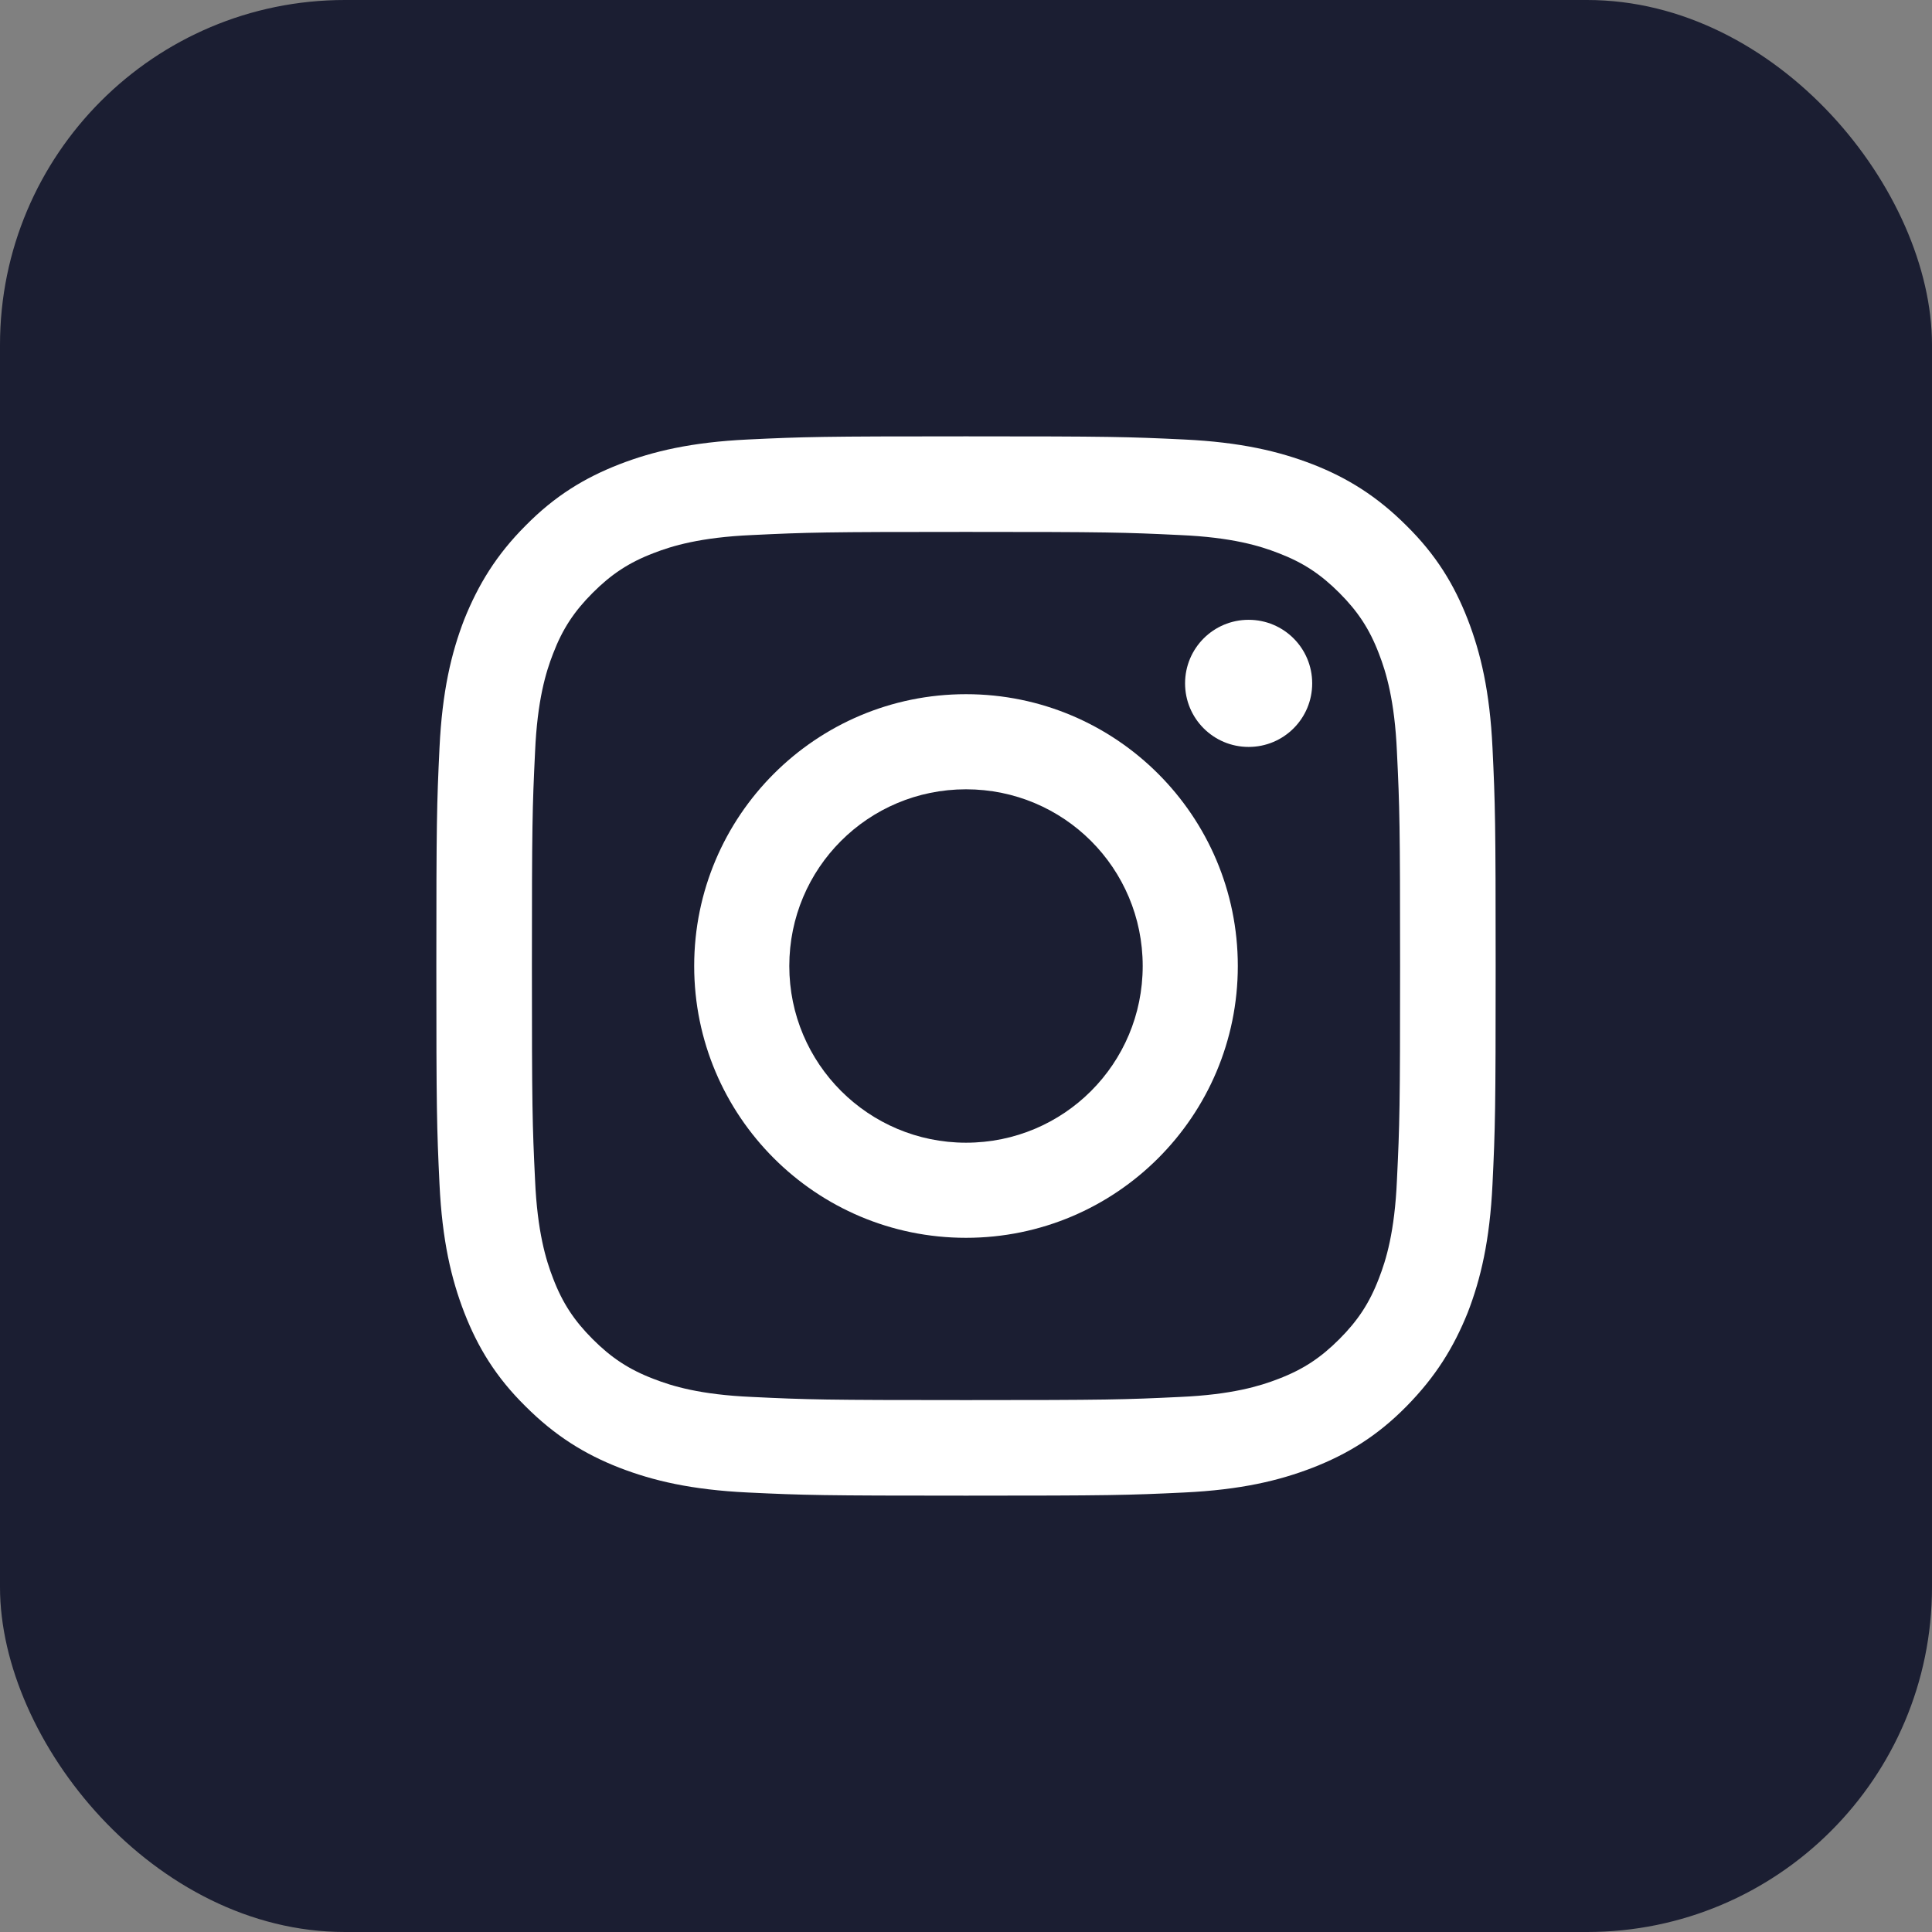
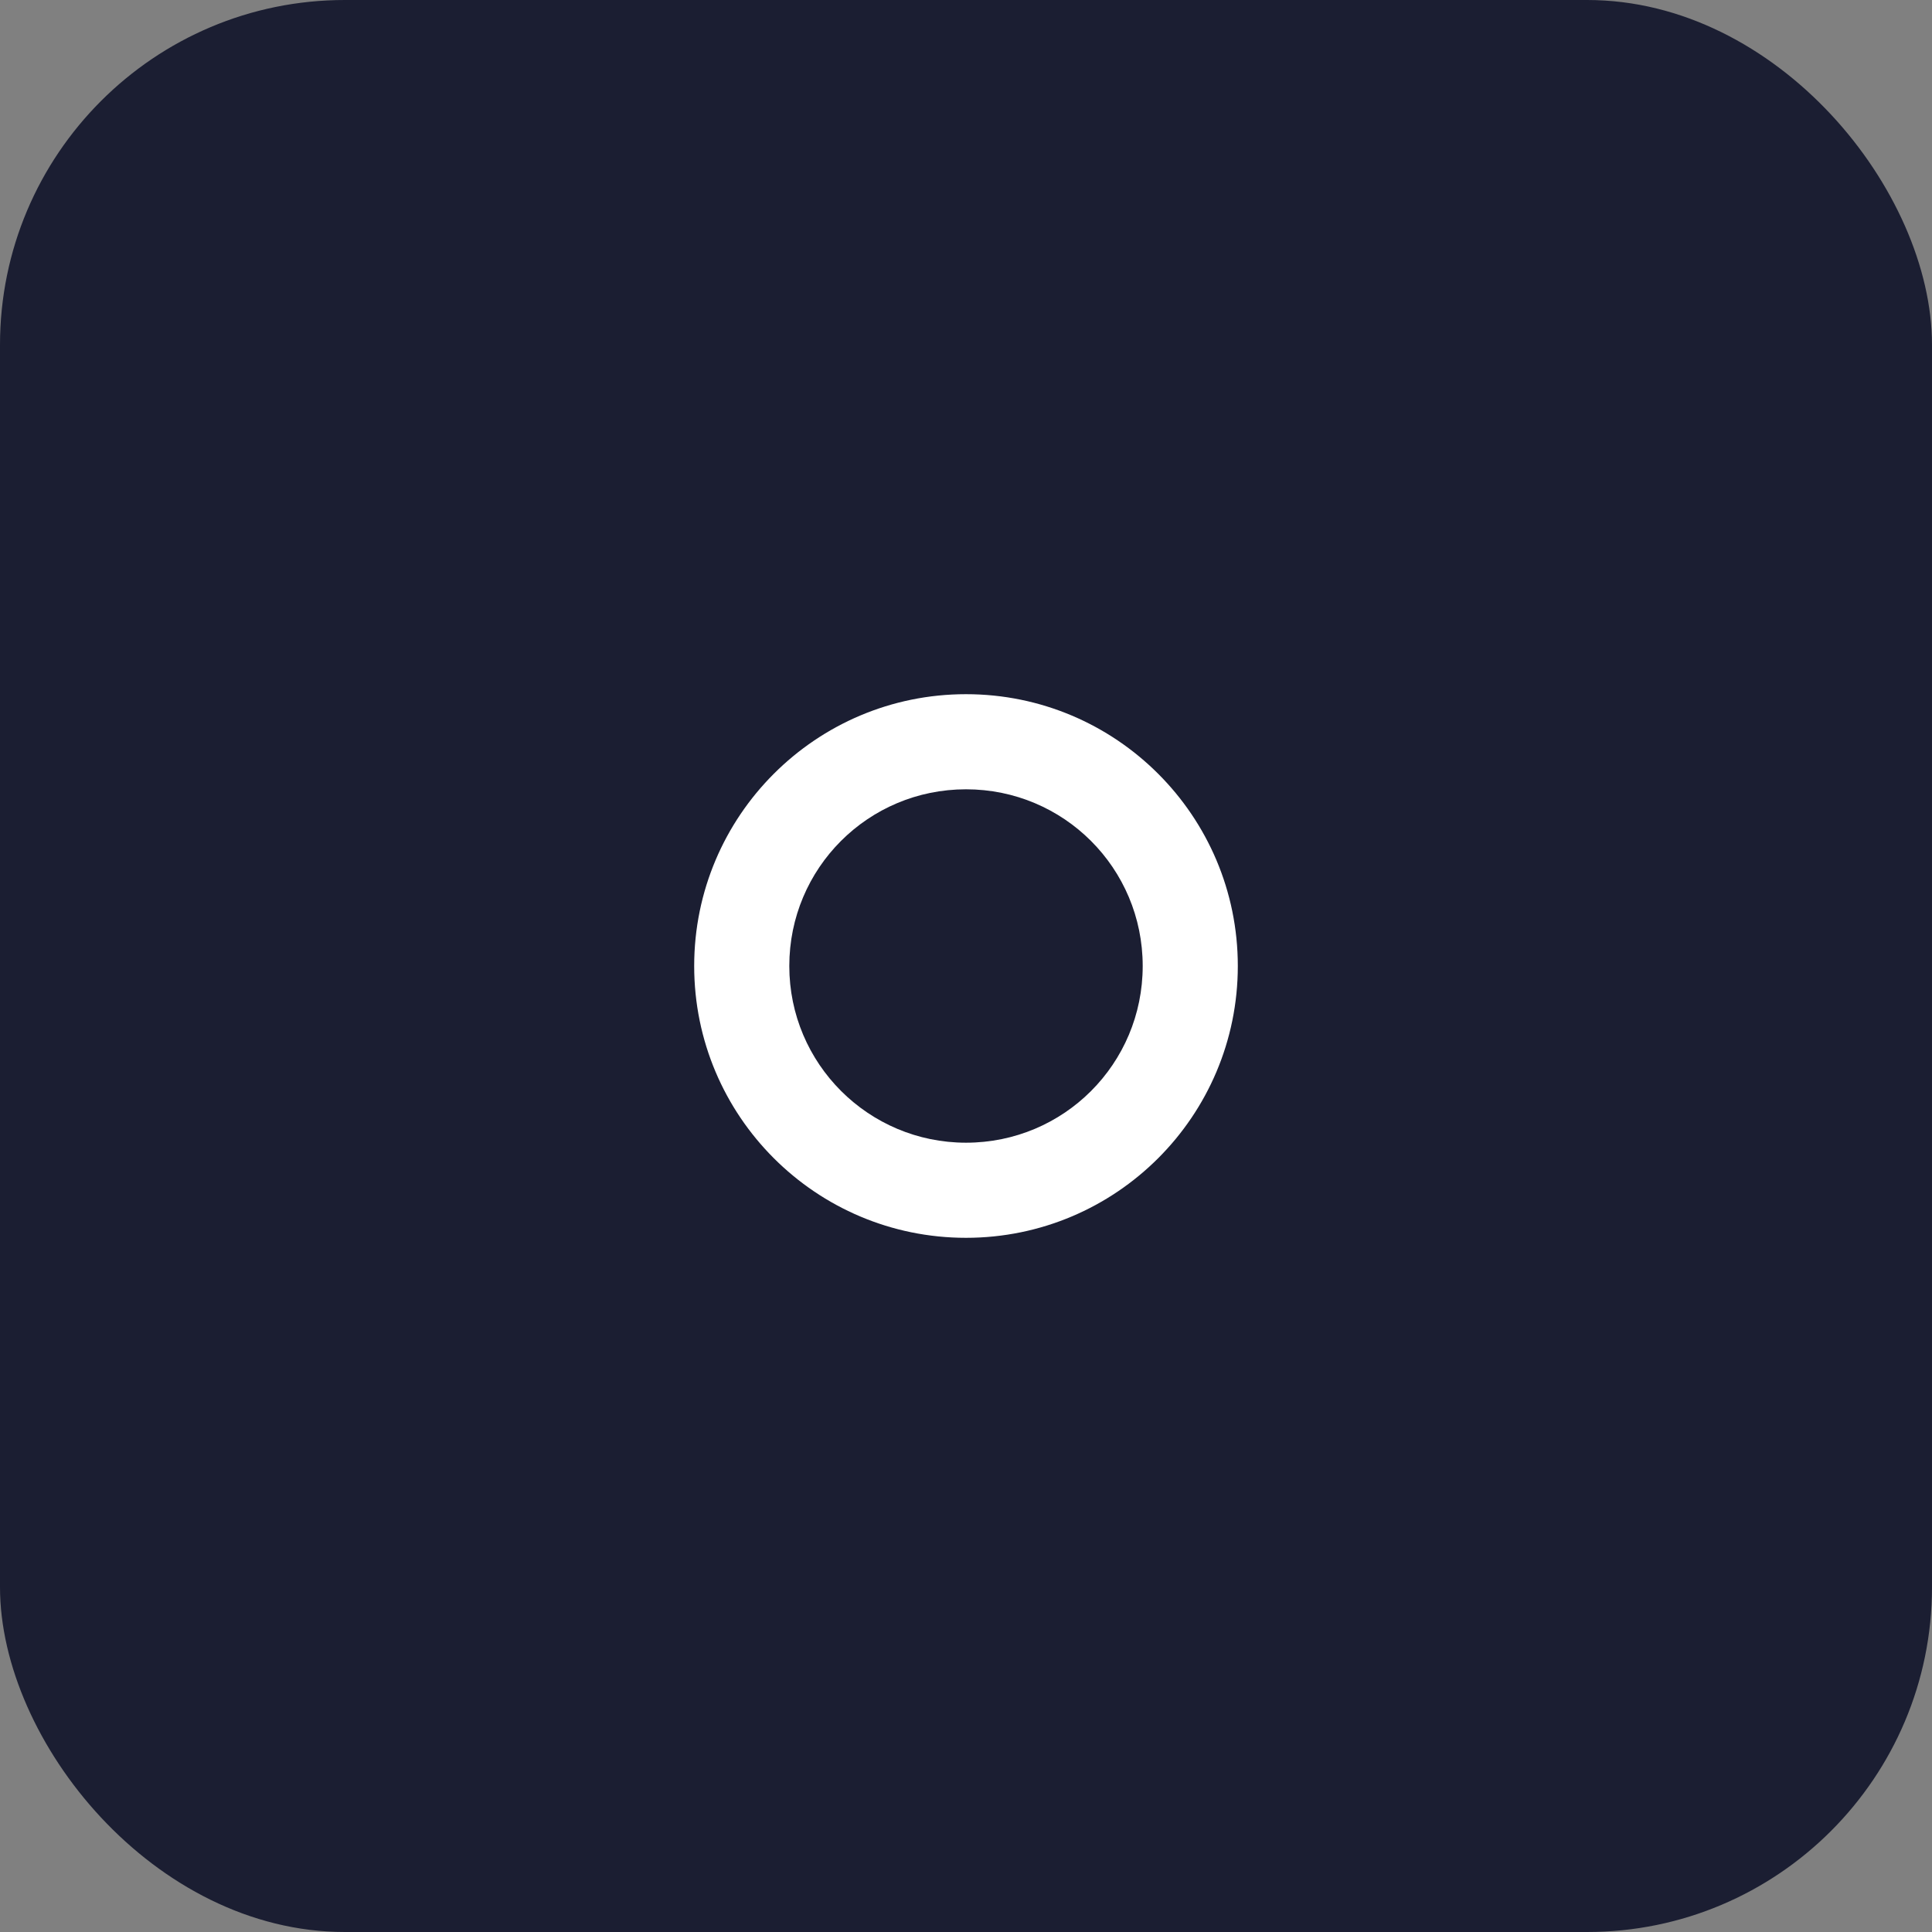
<svg xmlns="http://www.w3.org/2000/svg" id="Layer_2" data-name="Layer 2" viewBox="0 0 42.86 42.86">
  <rect x="0" y="0" width="42.86" height="42.86" fill="#808080" stroke="none" />
  <defs>
    <style>
      .cls-1 {
        fill: #fff;
      }

      .cls-2 {
        fill: #0e1128;
        opacity: .88;
      }
    </style>
  </defs>
  <g id="Layer_1-2" data-name="Layer 1">
    <g>
      <rect class="cls-2" width="42.86" height="42.86" rx="7.65" ry="7.65" />
      <g>
-         <path class="cls-1" d="m21.43,11.8c3.14,0,3.51.01,4.75.07,1.15.05,1.77.24,2.18.4.55.21.94.47,1.35.88.41.41.67.8.88,1.35.16.41.35,1.04.4,2.18.06,1.24.07,1.61.07,4.75s-.01,3.51-.07,4.75c-.05,1.15-.24,1.77-.4,2.18-.21.55-.47.94-.88,1.35s-.8.67-1.35.88c-.41.16-1.04.35-2.18.4-1.24.06-1.61.07-4.75.07s-3.51-.01-4.75-.07c-1.15-.05-1.77-.24-2.18-.4-.55-.21-.94-.47-1.35-.88-.41-.41-.67-.8-.88-1.35-.16-.41-.35-1.04-.4-2.18-.06-1.24-.07-1.61-.07-4.75s.01-3.51.07-4.75c.05-1.15.24-1.77.4-2.18.21-.55.47-.94.88-1.35.41-.41.8-.67,1.35-.88.41-.16,1.04-.35,2.18-.4,1.24-.06,1.61-.07,4.75-.07m0-2.12c-3.19,0-3.59.01-4.84.07-1.25.06-2.1.26-2.85.55-.77.3-1.43.7-2.08,1.36-.65.65-1.05,1.31-1.36,2.08-.29.75-.49,1.6-.55,2.85-.06,1.25-.07,1.65-.07,4.84s.01,3.59.07,4.84c.06,1.25.26,2.1.55,2.85.3.77.7,1.43,1.36,2.08.65.65,1.31,1.06,2.08,1.36.75.29,1.6.49,2.85.55,1.25.06,1.65.07,4.84.07s3.59-.01,4.84-.07c1.25-.06,2.1-.26,2.85-.55.77-.3,1.43-.7,2.08-1.36s1.05-1.31,1.36-2.08c.29-.75.49-1.6.55-2.85.06-1.25.07-1.65.07-4.84s-.01-3.59-.07-4.84c-.06-1.25-.26-2.1-.55-2.85-.3-.77-.7-1.43-1.36-2.08-.65-.65-1.31-1.06-2.08-1.36-.75-.29-1.6-.49-2.85-.55-1.25-.06-1.65-.07-4.84-.07" />
        <path class="cls-1" d="m21.43,15.4c-3.33,0-6.03,2.7-6.03,6.03s2.7,6.03,6.03,6.03,6.03-2.7,6.03-6.03-2.7-6.03-6.03-6.03m0,9.95c-2.16,0-3.92-1.75-3.92-3.92s1.75-3.92,3.92-3.92,3.92,1.75,3.92,3.92-1.75,3.92-3.92,3.92" />
-         <path class="cls-1" d="m29.11,15.16c0,.78-.63,1.41-1.41,1.41s-1.41-.63-1.41-1.41.63-1.41,1.41-1.41,1.41.63,1.41,1.41" />
      </g>
    </g>
  </g>
</svg>